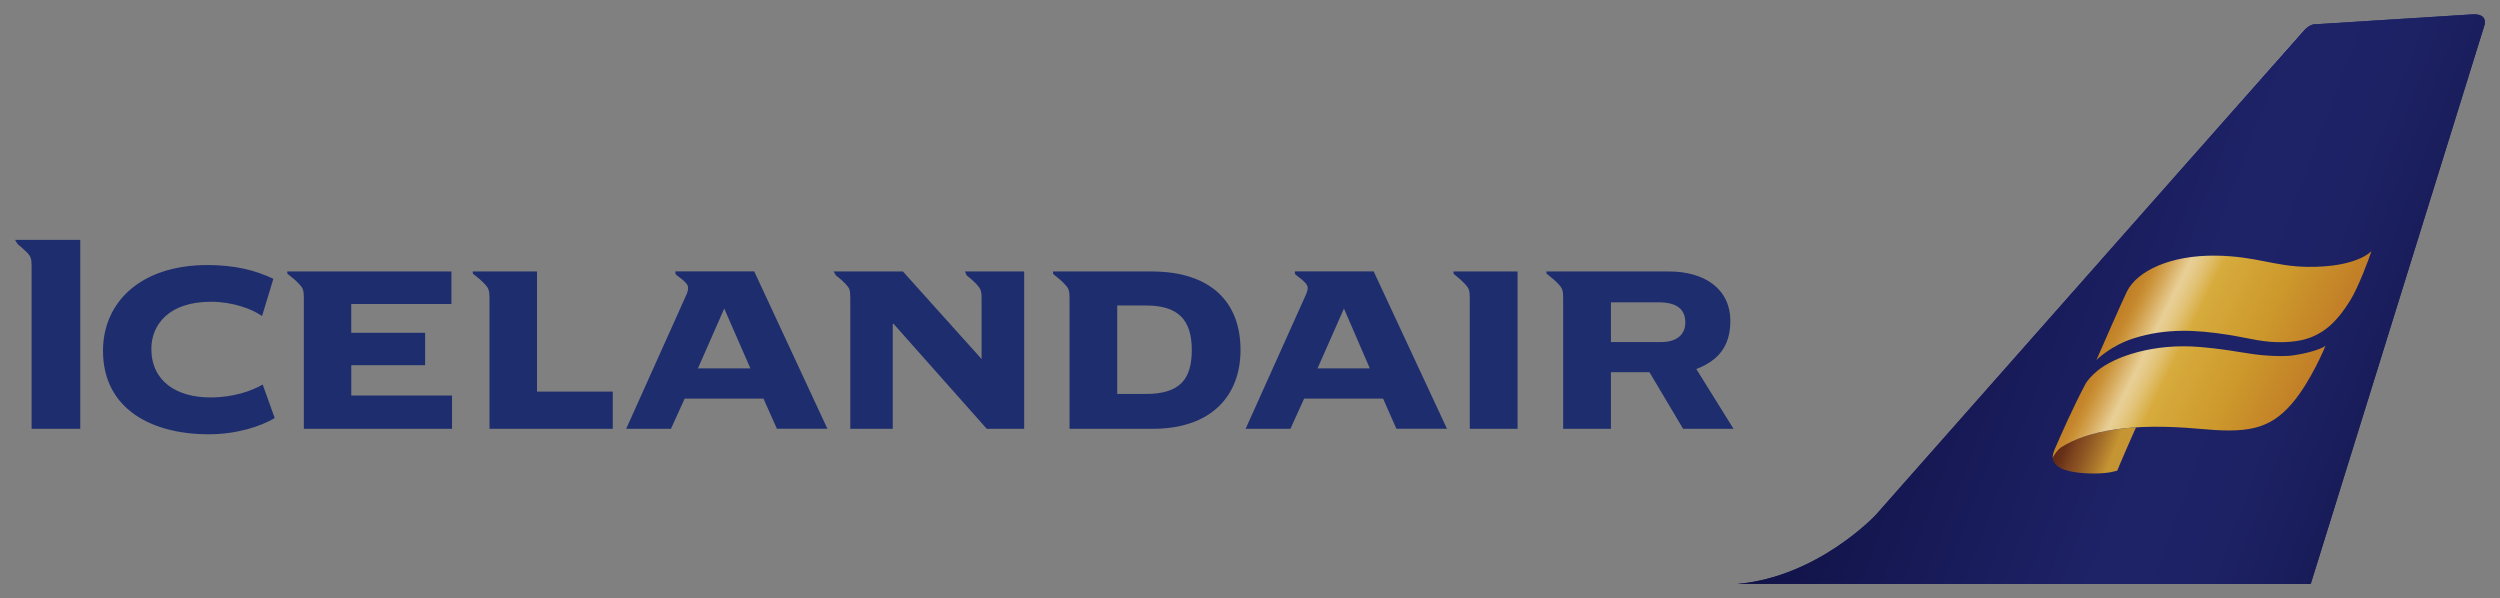
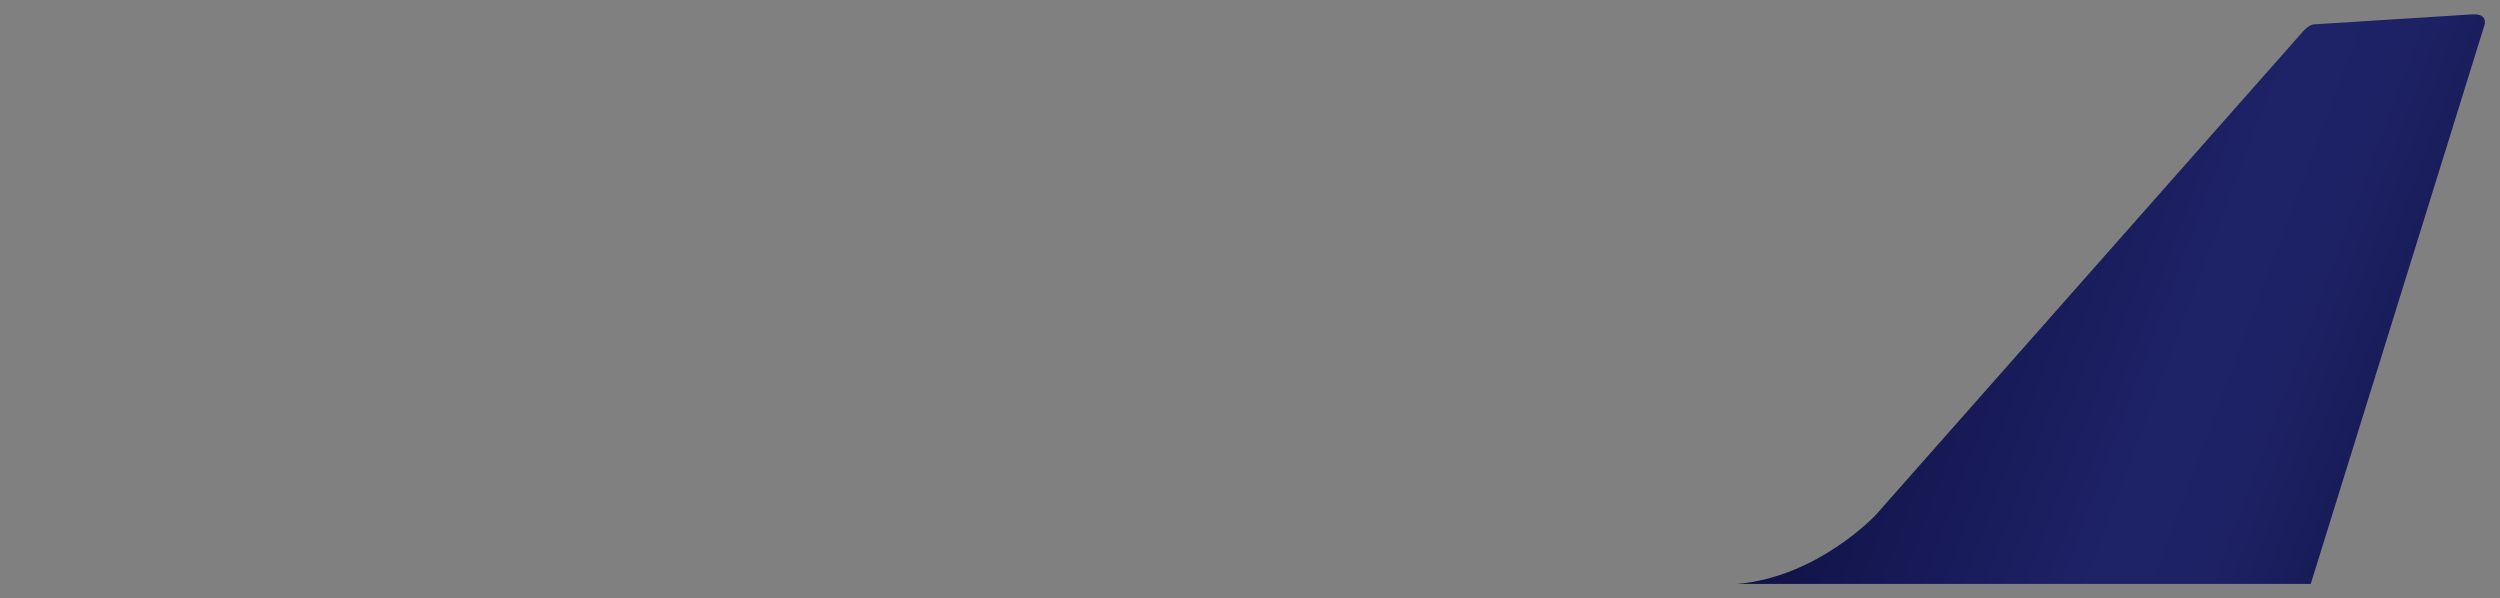
<svg xmlns="http://www.w3.org/2000/svg" xmlns:ns1="http://www.inkscape.org/namespaces/inkscape" version="1.1" id="svg2" x="0px" y="0px" width="151.833px" height="36.333px" viewBox="0 0 151.833 36.333" enable-background="new 0 0 151.833 36.333" xml:space="preserve">
  <rect x="0" y="0" width="151.833" height="36.333" fill="#808080" stroke="none" />
  <g id="layer1" transform="translate(-108.642, -478.197)" ns1:groupmode="layer" ns1:label="Layer 1">
-     <path id="path645" fill="#1E2368" d="M258.754,479.073c-1.055,0.062-9.475,0.599-9.475,0.599s-0.346-0.063-0.787,0.456   c-0.455,0.52-25.932,29.347-25.932,29.347s-3.51,3.761-8.402,4.187h-0.031h34.854l10.543-33.91   C259.525,479.75,259.809,478.994,258.754,479.073" />
    <linearGradient id="polygon674_1_" gradientUnits="userSpaceOnUse" x1="317.84" y1="794.045" x2="318.115" y2="794.045" gradientTransform="matrix(111.219 40.48 40.48 -111.219 -67269.609 75935.602)">
      <stop offset="0" style="stop-color:#A0A2A4" />
      <stop offset="0.006" style="stop-color:#A0A2A4" />
      <stop offset="0.158" style="stop-color:#B3B4B6" />
      <stop offset="0.465" style="stop-color:#E3E4E5" />
      <stop offset="0.624" style="stop-color:#FFFFFF" />
      <stop offset="0.739" style="stop-color:#FCFCFC" />
      <stop offset="0.837" style="stop-color:#F1F1F2" />
      <stop offset="0.928" style="stop-color:#E0E0E2" />
      <stop offset="1" style="stop-color:#CCCDCF" />
    </linearGradient>
-     <path id="polygon674" fill="url(#polygon674_1_)" d="M249.207,479.671c-0.125,0.009-0.396,0.077-0.73,0.457   c-0.375,0.442-18.879,21.383-24.389,27.614c5.51-6.23,24.018-27.172,24.404-27.614C248.814,479.748,249.084,479.68,249.207,479.671   L249.207,479.671z" />
    <linearGradient id="polygon697_1_" gradientUnits="userSpaceOnUse" x1="317.839" y1="794.025" x2="318.116" y2="794.025" gradientTransform="matrix(111.219 40.48 40.48 -111.219 -67269.609 75935.602)">
      <stop offset="0" style="stop-color:#111247" />
      <stop offset="0.006" style="stop-color:#111247" />
      <stop offset="0.624" style="stop-color:#1E2368" />
      <stop offset="0.813" style="stop-color:#1D2265" />
      <stop offset="0.96" style="stop-color:#191D5B" />
      <stop offset="1" style="stop-color:#171B57" />
    </linearGradient>
    <path id="polygon697" fill="url(#polygon697_1_)" d="M258.9,479.067c-0.045,0-0.094,0.002-0.148,0.006   c-1.055,0.062-9.473,0.597-9.473,0.597h-0.037c-0.102,0-0.393,0.039-0.75,0.458c-0.391,0.445-19.26,21.798-24.561,27.794   c-0.867,0.983-1.371,1.553-1.371,1.553s-3.51,3.761-8.402,4.185h34.822l10.543-33.908c0,0,0.039-0.096,0.035-0.217   C259.555,479.334,259.451,479.067,258.9,479.067L258.9,479.067z" />
    <linearGradient id="polygon724_1_" gradientUnits="userSpaceOnUse" x1="335.069" y1="769.169" x2="335.346" y2="769.169" gradientTransform="matrix(13.281 4.928 5.064 -12.924 -8111.376 8793.881)">
      <stop offset="0" style="stop-color:#622A15" />
      <stop offset="0.069" style="stop-color:#622A15" />
      <stop offset="0.164" style="stop-color:#693118" />
      <stop offset="0.296" style="stop-color:#7C431E" />
      <stop offset="0.456" style="stop-color:#8D5523" />
      <stop offset="0.659" style="stop-color:#A6712A" />
      <stop offset="0.889" style="stop-color:#C69533" />
      <stop offset="1" style="stop-color:#C69533" />
    </linearGradient>
-     <path id="polygon724" fill="url(#polygon724_1_)" d="M238.369,504.151c-2.023,0.131-3.535,0.557-4.551,1.201   c-0.23,0.141-0.406,0.307-0.484,0.516c-0.111,0.293,0.195,0.672,0.562,0.809c0.406,0.158,0.955,0.266,1.816,0.277   c1.012,0.017,1.521-0.178,1.521-0.178s0.227-0.566,0.455-1.08c0.154-0.369,0.512-1.16,0.682-1.545H238.369L238.369,504.151z" />
    <linearGradient id="polygon759_1_" gradientUnits="userSpaceOnUse" x1="322.287" y1="788.496" x2="322.564" y2="788.496" gradientTransform="matrix(40.038 18.541 19.052 -38.962 -27689.078 25243.234)">
      <stop offset="0" style="stop-color:#C28127" />
      <stop offset="0.034" style="stop-color:#C5862C" />
      <stop offset="0.07" style="stop-color:#CB9339" />
      <stop offset="0.123" style="stop-color:#D6AA5D" />
      <stop offset="0.2" style="stop-color:#E8CF96" />
      <stop offset="0.228" style="stop-color:#E6CB8C" />
      <stop offset="0.275" style="stop-color:#E1C173" />
      <stop offset="0.335" style="stop-color:#D9B049" />
      <stop offset="0.35" style="stop-color:#D7AB3D" />
      <stop offset="0.66" style="stop-color:#CD992C" />
      <stop offset="0.98" style="stop-color:#C27F27" />
      <stop offset="1" style="stop-color:#C27F27" />
    </linearGradient>
-     <path id="polygon759" fill="url(#polygon759_1_)" d="M252.668,493.449c-0.01,0.012-0.873,0.99-3.877,0.955   c-2.02-0.023-3.125-0.65-5.588-0.681c-2.729-0.032-4.754,0.916-5.381,2.169c-0.314,0.631-1.857,4.17-1.857,4.17   s0.865-0.883,2.299-1.33c1.967-0.613,3.797-0.5,5.684-0.205c1.385,0.219,2.139,0.486,3.396,0.449   c1.135-0.033,1.713-0.287,2.166-0.541c0.572-0.326,1.17-0.867,1.861-1.982C251.881,495.64,252.537,493.864,252.668,493.449   L252.668,493.449L252.668,493.449z M249.877,499.201c0,0-0.418,0.326-1.799,0.554l0,0c-0.578,0.103-1.189,0.067-1.654,0.043   c-1.285-0.072-2.078-0.347-4.158-0.526c-2.812-0.242-5.195,0.573-6.252,1.451c-0.314,0.268-0.592,0.553-0.738,0.837   c-0.758,1.435-1.439,2.99-1.826,3.878c-0.162,0.352-0.143,0.561-0.143,0.561c0.104-0.204,0.311-0.502,0.531-0.643   c1.576-1.002,4.307-1.492,8.371-1.115c2.781,0.254,4.215,0.121,5.633-1.537C249.004,501.351,249.877,499.201,249.877,499.201   L249.877,499.201z" />
-     <path id="path763" fill="#1D2D6E" d="M163.478,494.683h-4.209l0.142,0.241c0.198,0.148,0.379,0.299,0.629,0.564   c0.196,0.22,0.243,0.326,0.243,0.816v7.934h2.579v-6.344l0.04-0.041l5.668,6.385h2.273v-9.556h-3.598l0.107,0.241   c0.185,0.148,0.373,0.299,0.625,0.564c0.188,0.22,0.281,0.326,0.281,0.816v3.7L163.478,494.683z M210.863,504.24l-2.043-3.437   h-2.342v3.437h-2.9v-7.934c0-0.49-0.057-0.598-0.25-0.816c-0.25-0.266-0.436-0.416-0.621-0.564   c-0.131-0.105-0.152-0.082-0.152-0.241h7.459c2.115,0,3.717,1.024,3.717,3.015c0,1.553-0.766,2.41-2.066,2.91l2.26,3.631H210.863z    M197.906,504.24v-7.934c0-0.49-0.059-0.598-0.25-0.816c-0.246-0.266-0.428-0.416-0.613-0.564   c-0.127-0.105-0.127-0.082-0.127-0.241h3.893v9.556H197.906z M193.451,504.24l-0.809-1.834h-4.797l-0.832,1.834h-2.72l3.677-8.18   c0.043-0.117,0.092-0.219,0.092-0.393c0-0.189-0.217-0.403-0.652-0.725c-0.115-0.088-0.129-0.088-0.129-0.26h4.789l4.451,9.555   h-3.07V504.24z M178.642,504.24h-5.043v-7.934c0-0.49-0.063-0.598-0.261-0.816c-0.243-0.266-0.44-0.416-0.628-0.564   c-0.124-0.105-0.115-0.082-0.115-0.241h5.992c3.535,0,5.396,1.808,5.396,4.769C183.982,502.176,182.273,504.24,178.642,504.24    M138.371,504.24v-7.934c0-0.49-0.069-0.598-0.247-0.816c-0.253-0.266-0.438-0.416-0.624-0.564   c-0.135-0.105-0.149-0.082-0.149-0.241h3.906v7.296h4.6v2.26H138.371L138.371,504.24z M127.095,504.24v-7.934   c0-0.49-0.056-0.598-0.242-0.816c-0.25-0.266-0.435-0.416-0.623-0.564c-0.137-0.105-0.145-0.082-0.145-0.241h9.973v1.976h-6.084   v1.75h4.486v1.965h-4.484v1.842h6.119v2.023H127.095L127.095,504.24z M121.316,504.573c-3.379,0-6.418-1.477-6.418-5.078   c0-2.863,2.188-5.201,6.361-5.201c1.635,0,2.896,0.316,3.986,0.837l-0.688,2.258c-0.606-0.429-1.799-0.866-3.1-0.866   c-2.596,0-3.623,1.43-3.623,2.857c0,1.972,1.532,2.955,3.586,2.955c1.385,0,2.499-0.389,3.176-0.784l0.73,2.036   C124.48,504.092,123.011,504.573,121.316,504.573 M110.562,504.24v-9.869c0-0.485-0.061-0.582-0.235-0.795   c-0.267-0.268-0.444-0.416-0.621-0.56l-0.147-0.253h3.959v11.477H110.562L110.562,504.24z M209.387,496.559h-2.908v2.411h3.059   c0.912,0,1.459-0.429,1.459-1.188C210.996,497.121,210.654,496.559,209.387,496.559 M190.264,496.936l-1.604,3.633h3.176   L190.264,496.936z M178.232,496.75h-1.738v5.373h1.738c2.1,0,2.791-0.924,2.791-2.672   C181.021,497.578,180.164,496.75,178.232,496.75 M155.828,504.24l-0.818-1.834h-4.785l-0.834,1.834h-2.718l3.673-8.18   c0.043-0.117,0.088-0.219,0.088-0.393c0-0.189-0.209-0.403-0.654-0.725c-0.116-0.088-0.121-0.088-0.121-0.26h4.791l4.443,9.555   h-3.064V504.24z M152.627,496.936l-1.597,3.633h3.186L152.627,496.936z" />
  </g>
</svg>